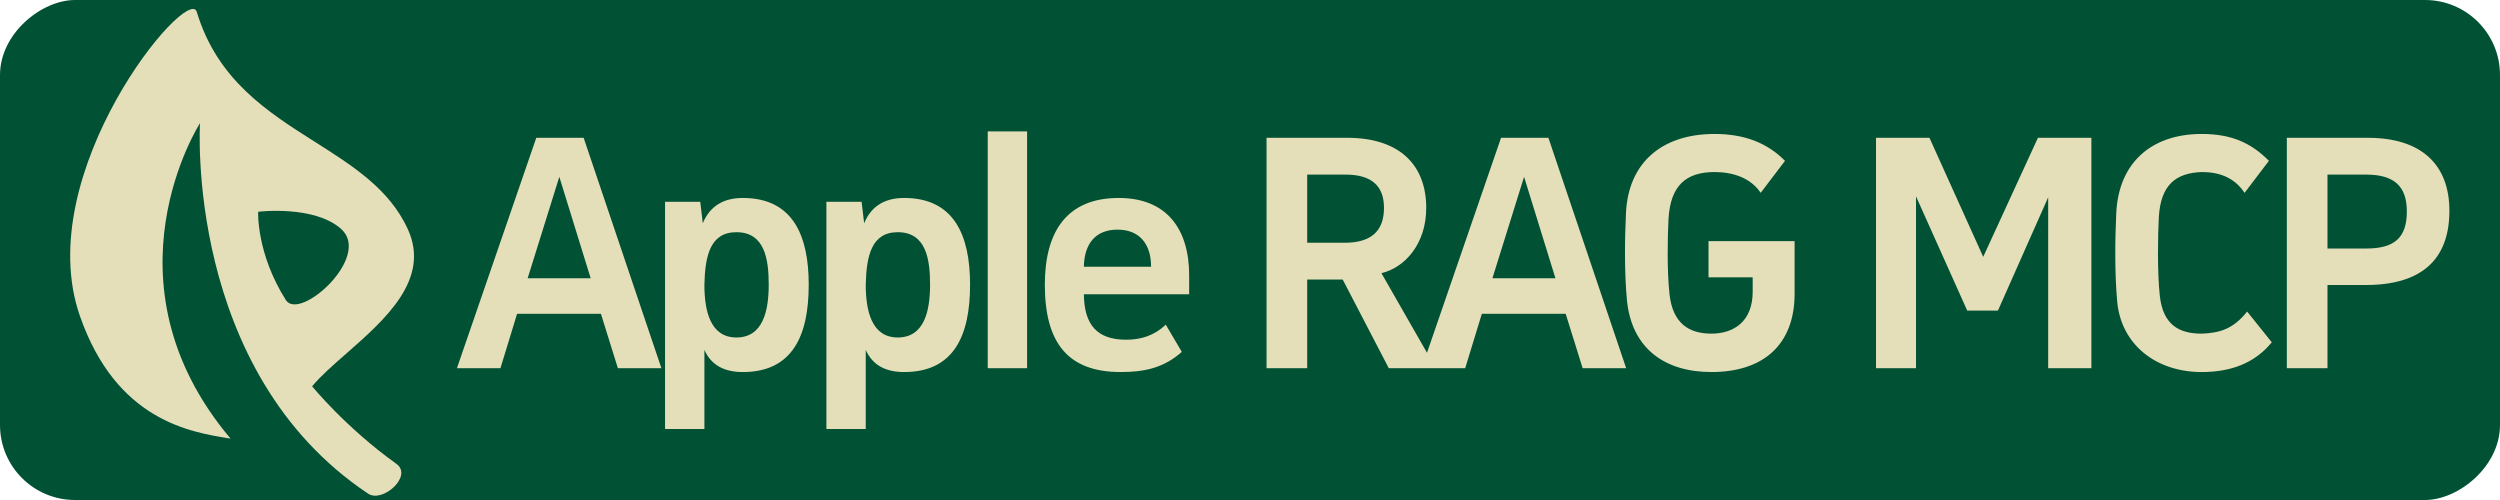
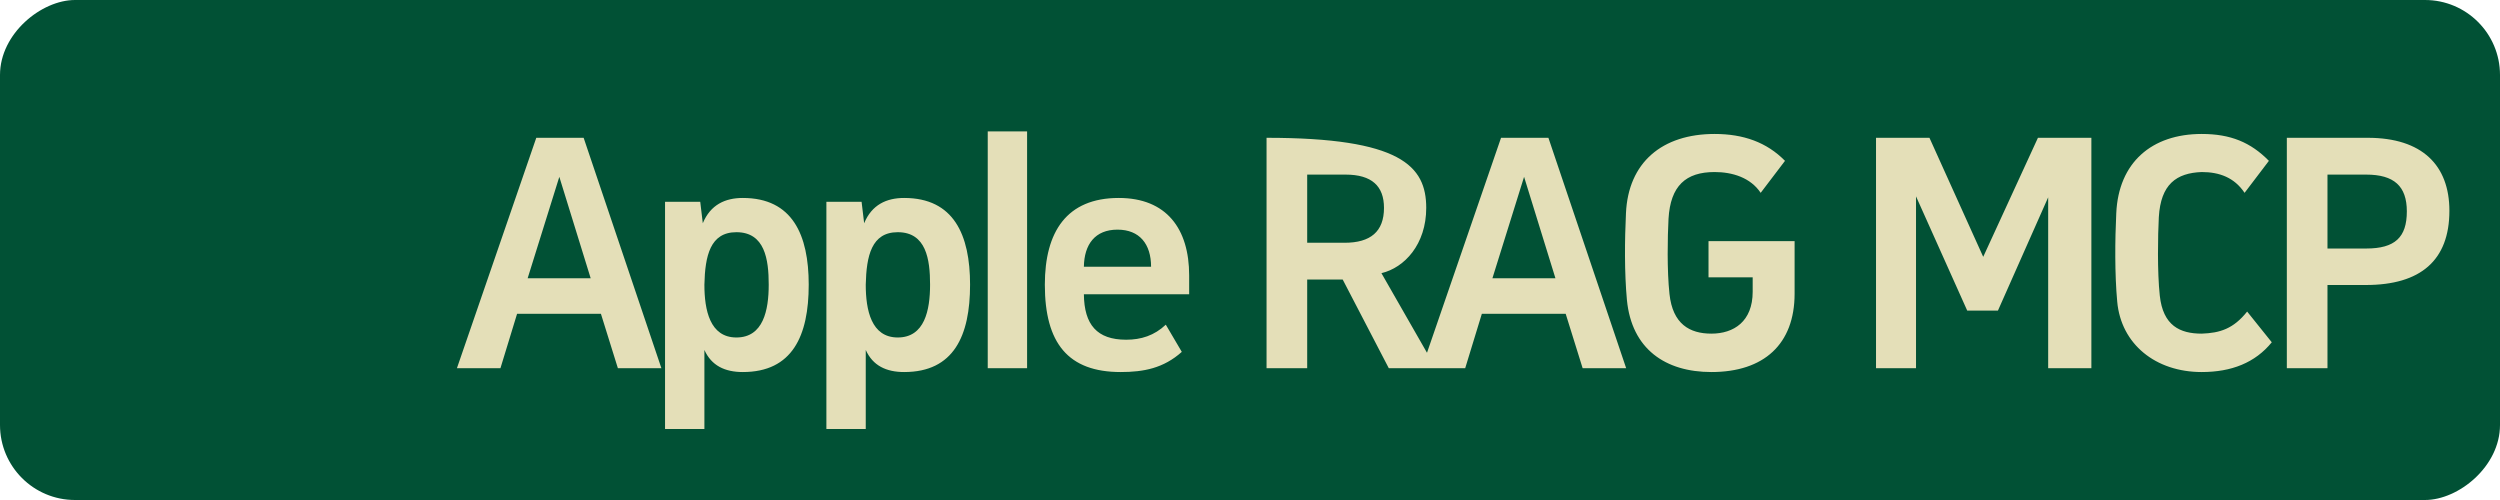
<svg xmlns="http://www.w3.org/2000/svg" width="500" height="100" viewBox="0 0 500 100" fill="none">
  <g clip-path="url(#clip0_212_6)">
    <rect y="100" width="100" height="500" rx="15" transform="rotate(-90 0 100)" fill="#015135" />
-     <path d="M132.28 73.64H123.576L120.184 62.76H103.416L100.088 73.64H91.384L107.256 27.56H116.728L132.28 73.64ZM118.136 55.656L111.864 35.368L105.528 55.656H118.136ZM161.744 56.936C161.744 67.176 158.48 74.408 148.56 74.408C144.976 74.408 142.288 73.128 140.88 69.992V85.8H133.008V40.36H140.048L140.56 44.648C142.096 40.936 145.04 39.592 148.56 39.592C158.48 39.592 161.744 46.952 161.744 56.936ZM153.744 56.936C153.744 51.88 152.976 46.44 147.28 46.44C142.032 46.44 141.008 51.176 140.88 56.936C140.88 61.992 141.968 67.496 147.28 67.496C152.656 67.496 153.744 62.056 153.744 56.936ZM194.014 56.936C194.014 67.176 190.75 74.408 180.83 74.408C177.246 74.408 174.558 73.128 173.15 69.992V85.8H165.278V40.36H172.318L172.83 44.648C174.366 40.936 177.31 39.592 180.83 39.592C190.75 39.592 194.014 46.952 194.014 56.936ZM186.014 56.936C186.014 51.88 185.246 46.44 179.55 46.44C174.302 46.44 173.278 51.176 173.15 56.936C173.15 61.992 174.238 67.496 179.55 67.496C184.926 67.496 186.014 62.056 186.014 56.936ZM205.419 73.64H197.547V26.28H205.419V73.64ZM237.832 58.856H216.776C216.84 64.936 219.4 67.944 225.224 67.944C228.232 67.944 230.856 67.112 233.16 64.936L236.36 70.376C232.712 73.64 228.744 74.408 224.136 74.408C213.64 74.408 208.968 68.648 208.968 56.936C208.968 46.376 213.32 39.592 223.752 39.592C233.288 39.592 237.832 45.736 237.832 55.08V58.856ZM216.776 53.352H230.216C230.216 48.808 227.912 45.928 223.496 45.928C219.016 45.928 216.84 48.872 216.776 53.352ZM268.542 55.912H261.438V73.64H253.31V27.56H269.438C280.126 27.56 285.246 33.192 285.246 41.576C285.246 48.872 280.894 53.544 276.286 54.632L287.166 73.64H277.758L268.542 55.912ZM269.118 34.92H261.438V48.552H268.926C274.11 48.552 276.798 46.312 276.798 41.576C276.798 37.224 274.366 34.92 269.118 34.92ZM325.233 73.64H316.528L313.137 62.76H296.368L293.04 73.64H284.336L300.208 27.56H309.681L325.233 73.64ZM311.089 55.656L304.816 35.368L298.481 55.656H311.089ZM358.92 58.728C358.92 68.84 352.776 74.408 342.28 74.408C333.064 74.408 326.344 69.8 325.384 60.008C324.872 54.504 324.936 47.912 325.192 42.664C325.64 32.488 332.424 26.792 342.92 26.792C348.68 26.792 353.352 28.456 357 32.168L352.136 38.568C350.088 35.496 346.44 34.408 342.92 34.408C337.16 34.408 334.088 37.16 333.704 43.752C333.512 47.4 333.384 54.056 333.896 58.792C334.536 64.808 337.928 66.728 342.28 66.728C346.76 66.728 350.536 64.296 350.536 58.344V55.464H341.704V48.232H358.92V58.728ZM418.275 73.64H409.635V39.464L399.587 62.12H393.443L383.203 39.272V73.64H375.203V27.56H385.891L396.643 51.368L407.587 27.56H418.275V73.64ZM449.428 62.312L454.356 68.456C451.028 72.552 446.292 74.408 440.34 74.408C431.124 74.408 424.212 68.84 423.444 60.328C422.932 54.824 422.996 47.912 423.252 42.664C423.7 32.488 430.356 26.792 440.34 26.792C446.1 26.792 450.132 28.456 453.78 32.168L448.916 38.568C446.868 35.496 443.86 34.408 440.34 34.408C435.284 34.6 432.148 36.84 431.764 43.432C431.572 47.08 431.444 54.376 431.956 59.112C432.596 65.128 435.988 66.728 440.34 66.728C443.988 66.6 446.676 65.768 449.428 62.312ZM473.175 57H465.495V73.64H457.367V27.56H473.559C484.439 27.56 489.879 33.064 489.879 42.152C489.879 52.072 484.119 57 473.175 57ZM473.239 34.92H465.495V49.704H473.239C478.999 49.704 481.367 47.464 481.367 42.28C481.367 37.224 478.807 34.92 473.239 34.92Z" fill="#E4DFB8" />
-     <path fill-rule="evenodd" clip-rule="evenodd" d="M62.421 77.26C62.421 77.26 69.162 85.534 79.267 92.758C82.659 95.178 76.526 100.666 73.622 98.731C36.855 74.206 40.002 24.627 40.002 24.627C40.002 24.627 19.613 56.31 46.107 87.717L45.906 87.685C38.055 86.441 23.249 84.094 15.974 63.174C6.007 34.563 37.627 -3.352 39.354 2.377C43.473 16.012 53.48 22.352 62.981 28.372C70.582 33.188 77.861 37.8 81.541 45.778C86.195 55.865 77.016 63.912 69.247 70.723C66.611 73.034 64.138 75.202 62.421 77.26ZM57.16 59.995C59.924 64.377 74.458 51.321 68.214 45.778C62.801 40.972 51.633 42.353 51.633 42.353C51.633 42.353 51.234 50.599 57.16 59.995Z" fill="#E4DFB8" />
+     <path d="M132.28 73.64H123.576L120.184 62.76H103.416L100.088 73.64H91.384L107.256 27.56H116.728L132.28 73.64ZM118.136 55.656L111.864 35.368L105.528 55.656H118.136ZM161.744 56.936C161.744 67.176 158.48 74.408 148.56 74.408C144.976 74.408 142.288 73.128 140.88 69.992V85.8H133.008V40.36H140.048L140.56 44.648C142.096 40.936 145.04 39.592 148.56 39.592C158.48 39.592 161.744 46.952 161.744 56.936ZM153.744 56.936C153.744 51.88 152.976 46.44 147.28 46.44C142.032 46.44 141.008 51.176 140.88 56.936C140.88 61.992 141.968 67.496 147.28 67.496C152.656 67.496 153.744 62.056 153.744 56.936ZM194.014 56.936C194.014 67.176 190.75 74.408 180.83 74.408C177.246 74.408 174.558 73.128 173.15 69.992V85.8H165.278V40.36H172.318L172.83 44.648C174.366 40.936 177.31 39.592 180.83 39.592C190.75 39.592 194.014 46.952 194.014 56.936ZM186.014 56.936C186.014 51.88 185.246 46.44 179.55 46.44C174.302 46.44 173.278 51.176 173.15 56.936C173.15 61.992 174.238 67.496 179.55 67.496C184.926 67.496 186.014 62.056 186.014 56.936ZM205.419 73.64H197.547V26.28H205.419V73.64ZM237.832 58.856H216.776C216.84 64.936 219.4 67.944 225.224 67.944C228.232 67.944 230.856 67.112 233.16 64.936L236.36 70.376C232.712 73.64 228.744 74.408 224.136 74.408C213.64 74.408 208.968 68.648 208.968 56.936C208.968 46.376 213.32 39.592 223.752 39.592C233.288 39.592 237.832 45.736 237.832 55.08V58.856ZM216.776 53.352H230.216C230.216 48.808 227.912 45.928 223.496 45.928C219.016 45.928 216.84 48.872 216.776 53.352ZM268.542 55.912H261.438V73.64H253.31V27.56C280.126 27.56 285.246 33.192 285.246 41.576C285.246 48.872 280.894 53.544 276.286 54.632L287.166 73.64H277.758L268.542 55.912ZM269.118 34.92H261.438V48.552H268.926C274.11 48.552 276.798 46.312 276.798 41.576C276.798 37.224 274.366 34.92 269.118 34.92ZM325.233 73.64H316.528L313.137 62.76H296.368L293.04 73.64H284.336L300.208 27.56H309.681L325.233 73.64ZM311.089 55.656L304.816 35.368L298.481 55.656H311.089ZM358.92 58.728C358.92 68.84 352.776 74.408 342.28 74.408C333.064 74.408 326.344 69.8 325.384 60.008C324.872 54.504 324.936 47.912 325.192 42.664C325.64 32.488 332.424 26.792 342.92 26.792C348.68 26.792 353.352 28.456 357 32.168L352.136 38.568C350.088 35.496 346.44 34.408 342.92 34.408C337.16 34.408 334.088 37.16 333.704 43.752C333.512 47.4 333.384 54.056 333.896 58.792C334.536 64.808 337.928 66.728 342.28 66.728C346.76 66.728 350.536 64.296 350.536 58.344V55.464H341.704V48.232H358.92V58.728ZM418.275 73.64H409.635V39.464L399.587 62.12H393.443L383.203 39.272V73.64H375.203V27.56H385.891L396.643 51.368L407.587 27.56H418.275V73.64ZM449.428 62.312L454.356 68.456C451.028 72.552 446.292 74.408 440.34 74.408C431.124 74.408 424.212 68.84 423.444 60.328C422.932 54.824 422.996 47.912 423.252 42.664C423.7 32.488 430.356 26.792 440.34 26.792C446.1 26.792 450.132 28.456 453.78 32.168L448.916 38.568C446.868 35.496 443.86 34.408 440.34 34.408C435.284 34.6 432.148 36.84 431.764 43.432C431.572 47.08 431.444 54.376 431.956 59.112C432.596 65.128 435.988 66.728 440.34 66.728C443.988 66.6 446.676 65.768 449.428 62.312ZM473.175 57H465.495V73.64H457.367V27.56H473.559C484.439 27.56 489.879 33.064 489.879 42.152C489.879 52.072 484.119 57 473.175 57ZM473.239 34.92H465.495V49.704H473.239C478.999 49.704 481.367 47.464 481.367 42.28C481.367 37.224 478.807 34.92 473.239 34.92Z" fill="#E4DFB8" />
  </g>
  <defs>
    <clipPath id="clip0_212_6">
      <rect y="100" width="100" height="500" rx="15" transform="rotate(-90 0 100)" fill="white" />
    </clipPath>
  </defs>
</svg>